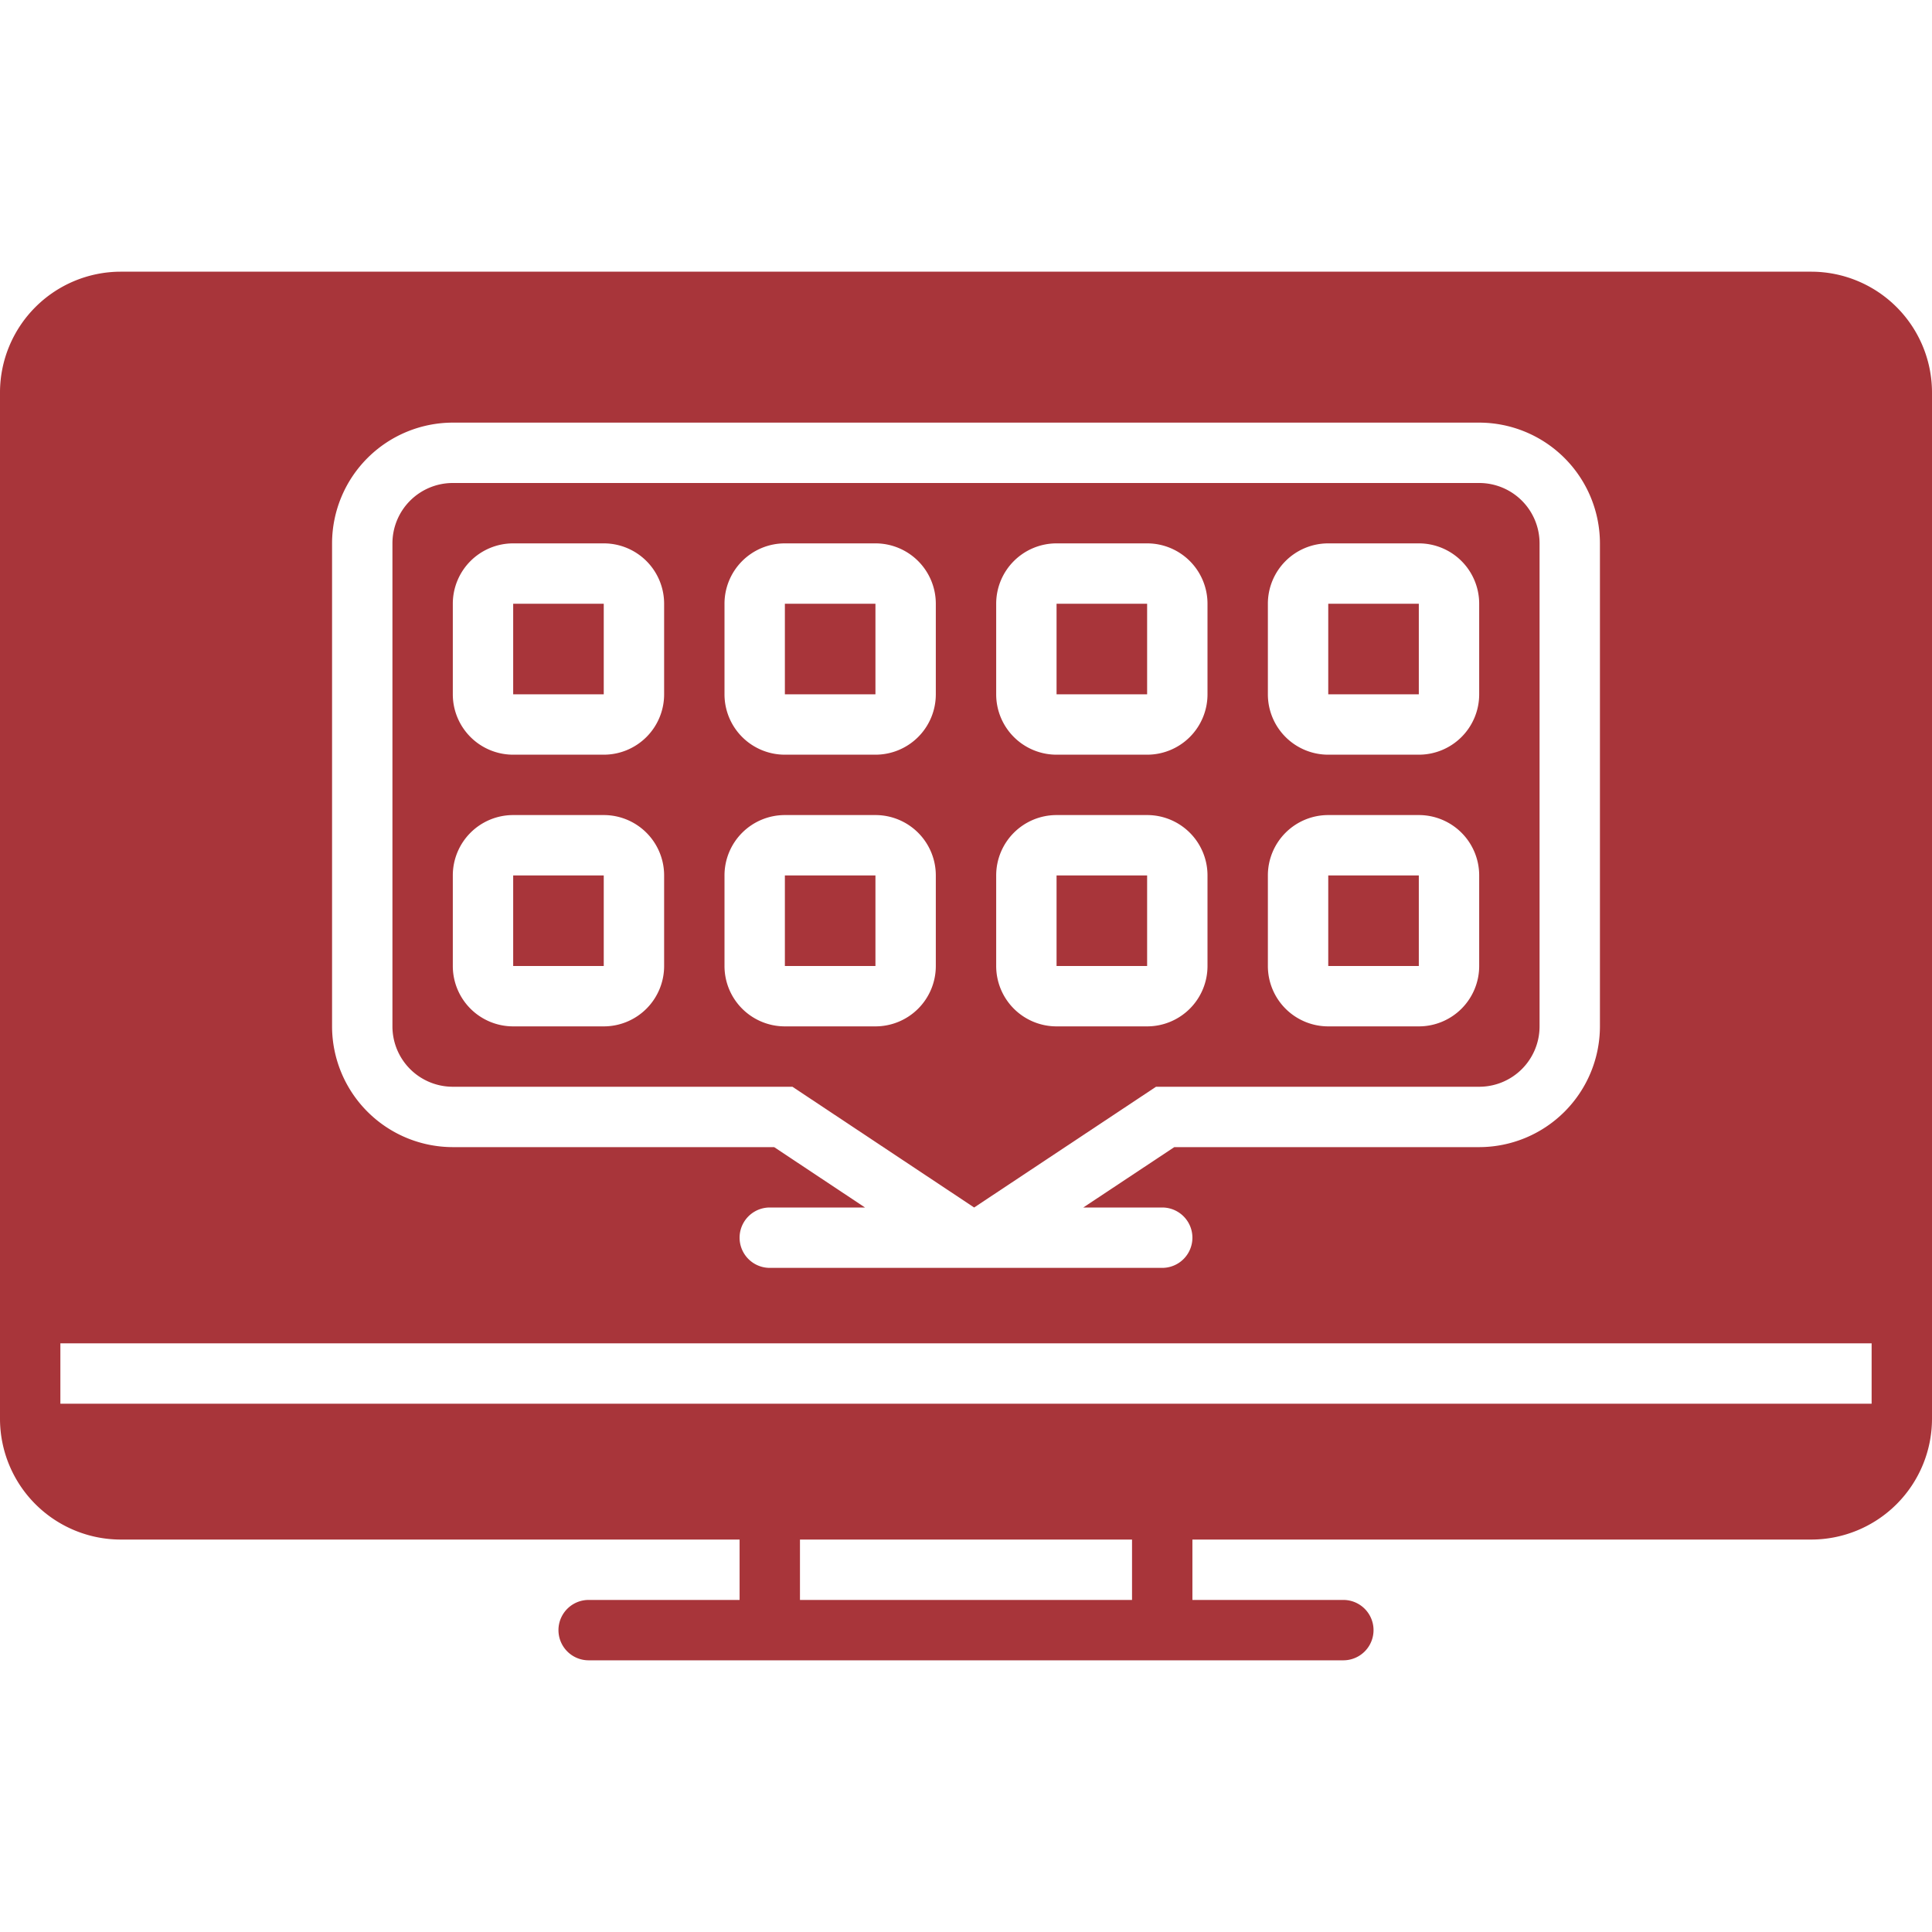
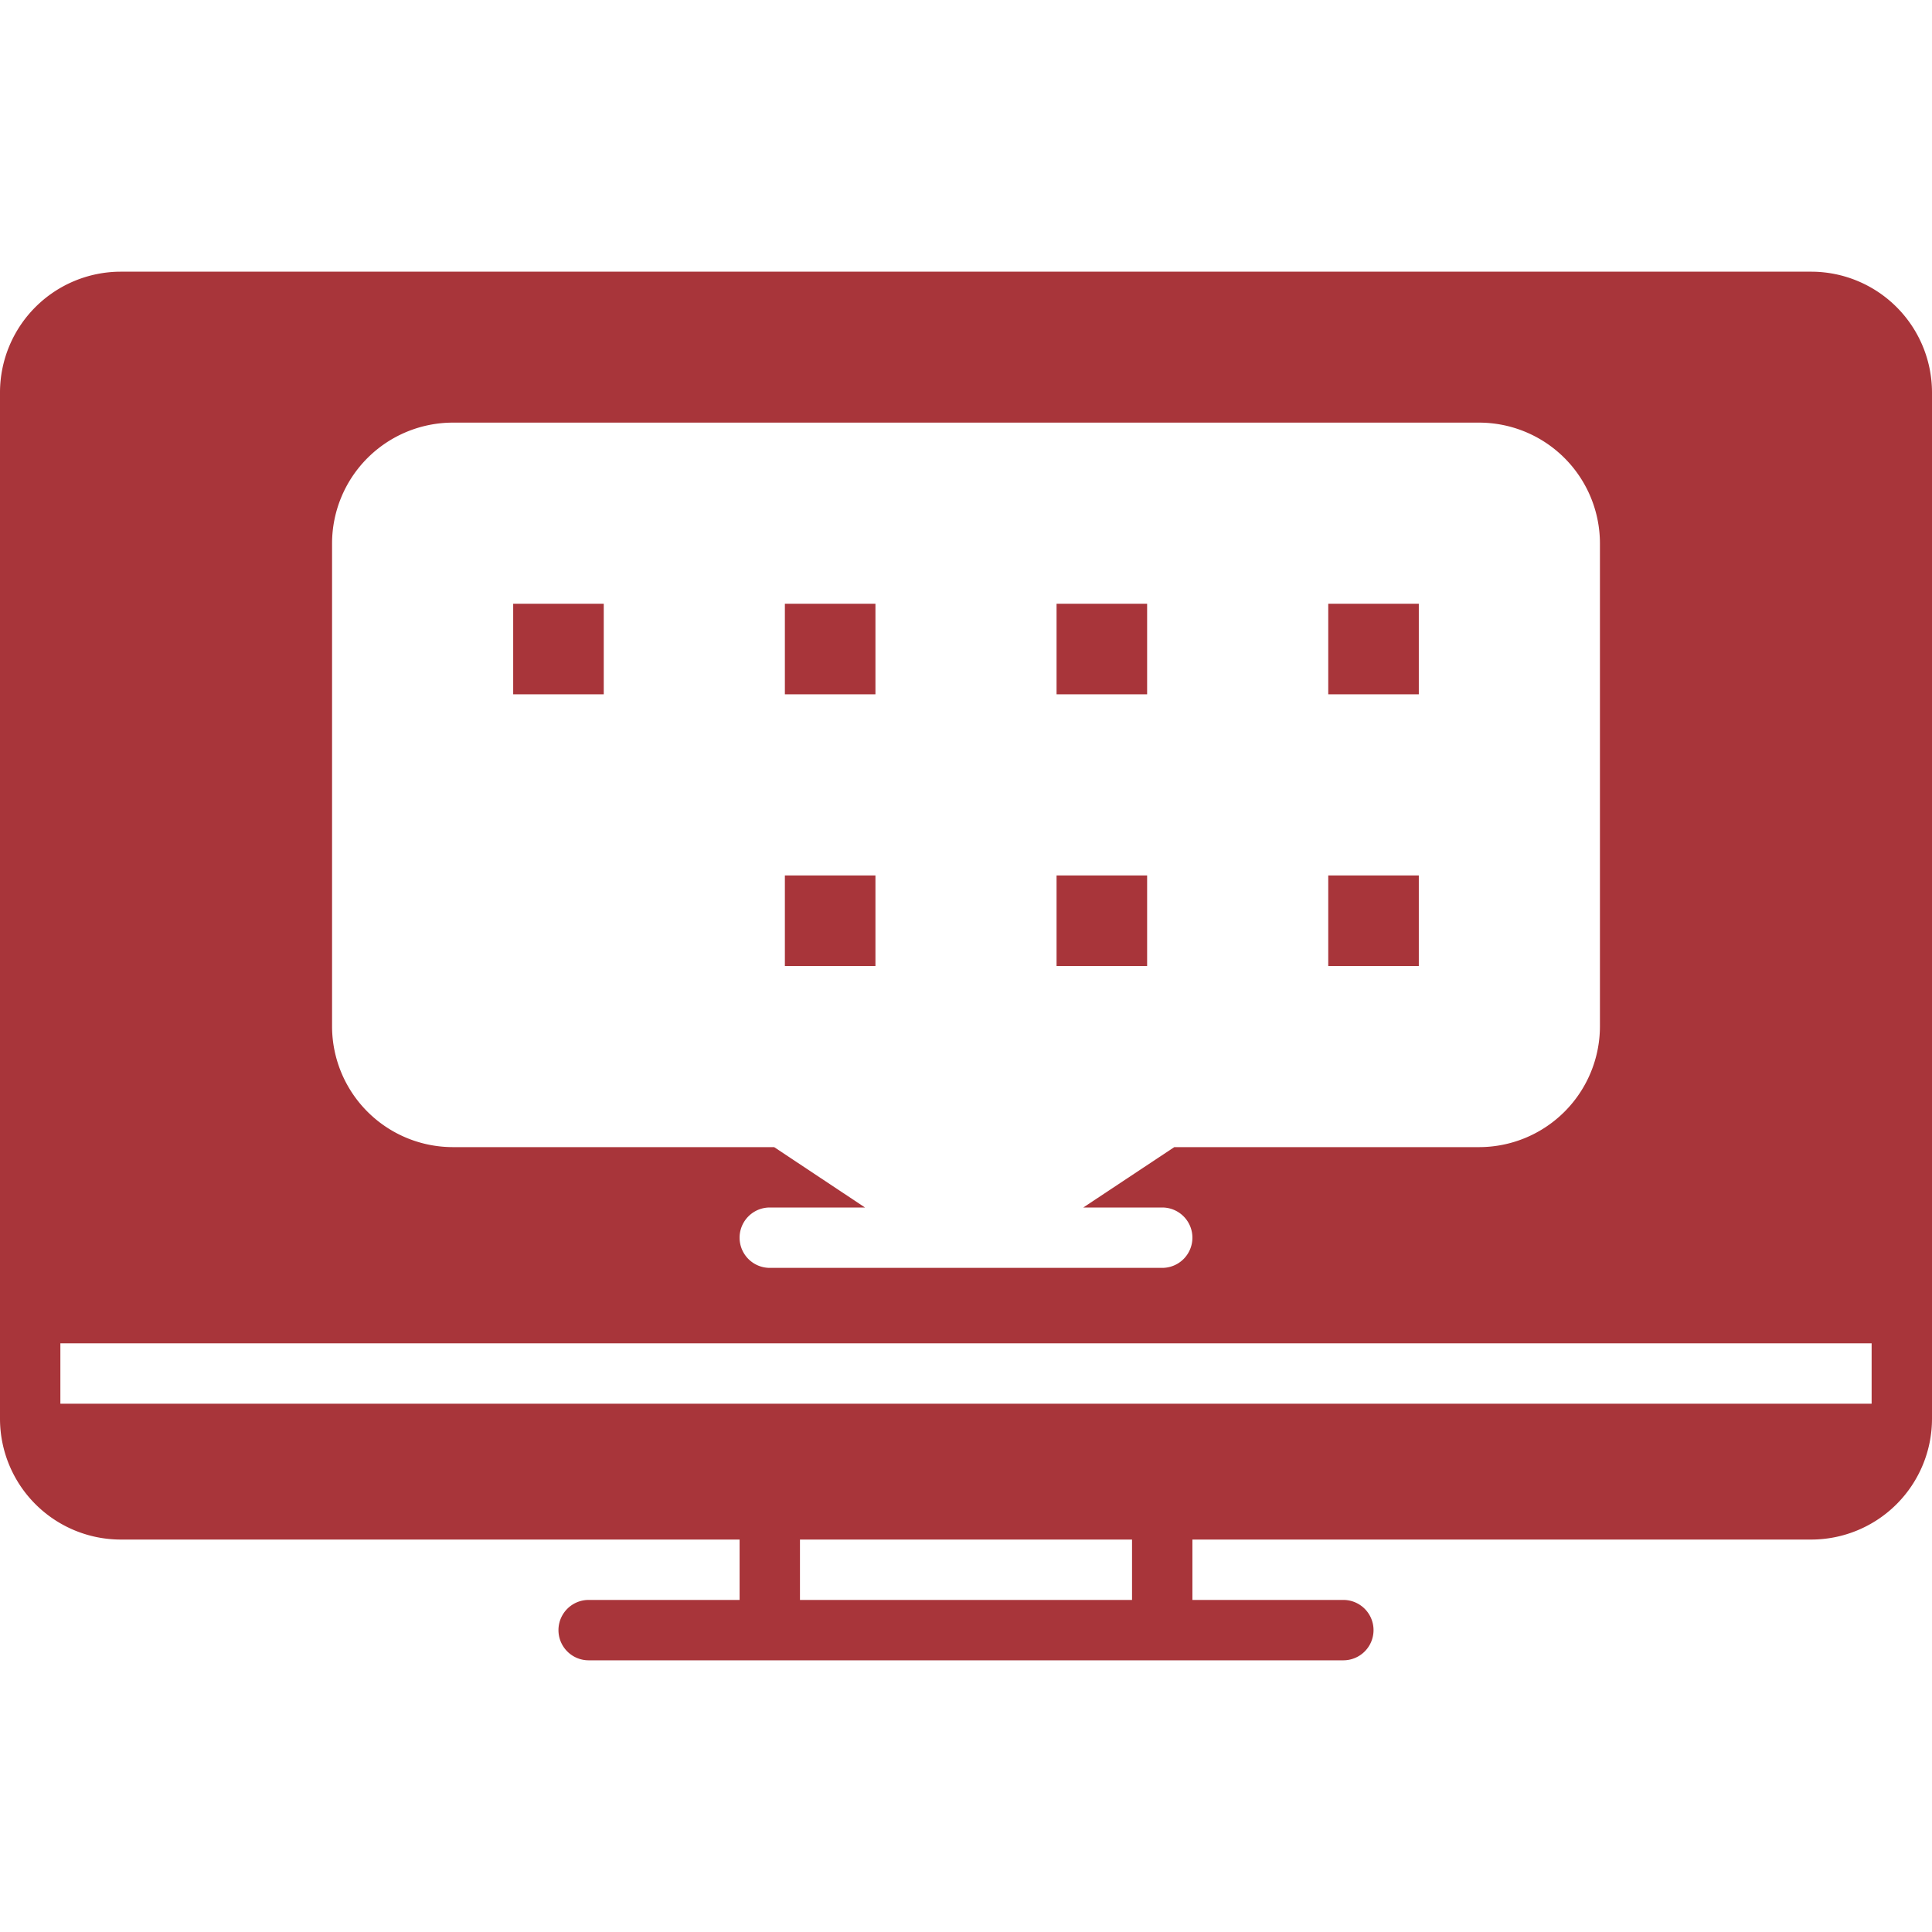
<svg xmlns="http://www.w3.org/2000/svg" fill="#a8353a" data-name="Layer 1" id="Layer_1" viewBox="0 0 128 128">
  <title />
  <rect height="6" width="6" x="52" y="58" />
  <rect height="6" width="6" x="52" y="40" />
  <rect height="6" width="6" x="70" y="40" />
  <rect height="6" width="6" x="70" y="58" />
  <rect height="6" width="6" x="88" y="40" />
  <rect height="6" width="6" x="88" y="58" />
-   <path d="M102,68V36a3.999,3.999,0,0,0-4-4H30a3.999,3.999,0,0,0-4,4V68a3.999,3.999,0,0,0,4,4H52.5l12.04,8,12.05-8H98A3.999,3.999,0,0,0,102,68ZM44,64a3.999,3.999,0,0,1-4,4H34a3.999,3.999,0,0,1-4-4V58a3.999,3.999,0,0,1,4-4h6a3.999,3.999,0,0,1,4,4Zm0-18a3.999,3.999,0,0,1-4,4H34a3.999,3.999,0,0,1-4-4V40a3.999,3.999,0,0,1,4-4h6a3.999,3.999,0,0,1,4,4ZM62,64a3.999,3.999,0,0,1-4,4H52a3.999,3.999,0,0,1-4-4V58a3.999,3.999,0,0,1,4-4h6a3.999,3.999,0,0,1,4,4Zm0-18a3.999,3.999,0,0,1-4,4H52a3.999,3.999,0,0,1-4-4V40a3.999,3.999,0,0,1,4-4h6a3.999,3.999,0,0,1,4,4Zm22-6a3.999,3.999,0,0,1,4-4h6a3.999,3.999,0,0,1,4,4v6a3.999,3.999,0,0,1-4,4H88a3.999,3.999,0,0,1-4-4ZM80,64a3.999,3.999,0,0,1-4,4H70a3.999,3.999,0,0,1-4-4V58a3.999,3.999,0,0,1,4-4h6a3.999,3.999,0,0,1,4,4Zm0-18a3.999,3.999,0,0,1-4,4H70a3.999,3.999,0,0,1-4-4V40a3.999,3.999,0,0,1,4-4h6a3.999,3.999,0,0,1,4,4ZM94,68H88a3.999,3.999,0,0,1-4-4V58a3.999,3.999,0,0,1,4-4h6a3.999,3.999,0,0,1,4,4v6A3.999,3.999,0,0,1,94,68Z" />
-   <rect height="6" width="6" x="34" y="58" />
  <rect height="6" width="6" x="34" y="40" />
  <path d="M120,18H8a8.009,8.009,0,0,0-8,8V94a8.009,8.009,0,0,0,8,8H49v4H39a2,2,0,0,0,0,4H89a2,2,0,0,0,0-4H79v-4h41a8.009,8.009,0,0,0,8-8V26A8.009,8.009,0,0,0,120,18ZM4,93V89H124v4ZM77,80a2,2,0,0,1,0,4H51a2,2,0,0,1,0-4h6.31l-6.02-4H30a8.011,8.011,0,0,1-8-8V36a8.011,8.011,0,0,1,8-8H98a8.011,8.011,0,0,1,8,8V68a8.011,8.011,0,0,1-8,8H77.8l-6.03,4Zm-2,26H53v-4H75Z" />
</svg>